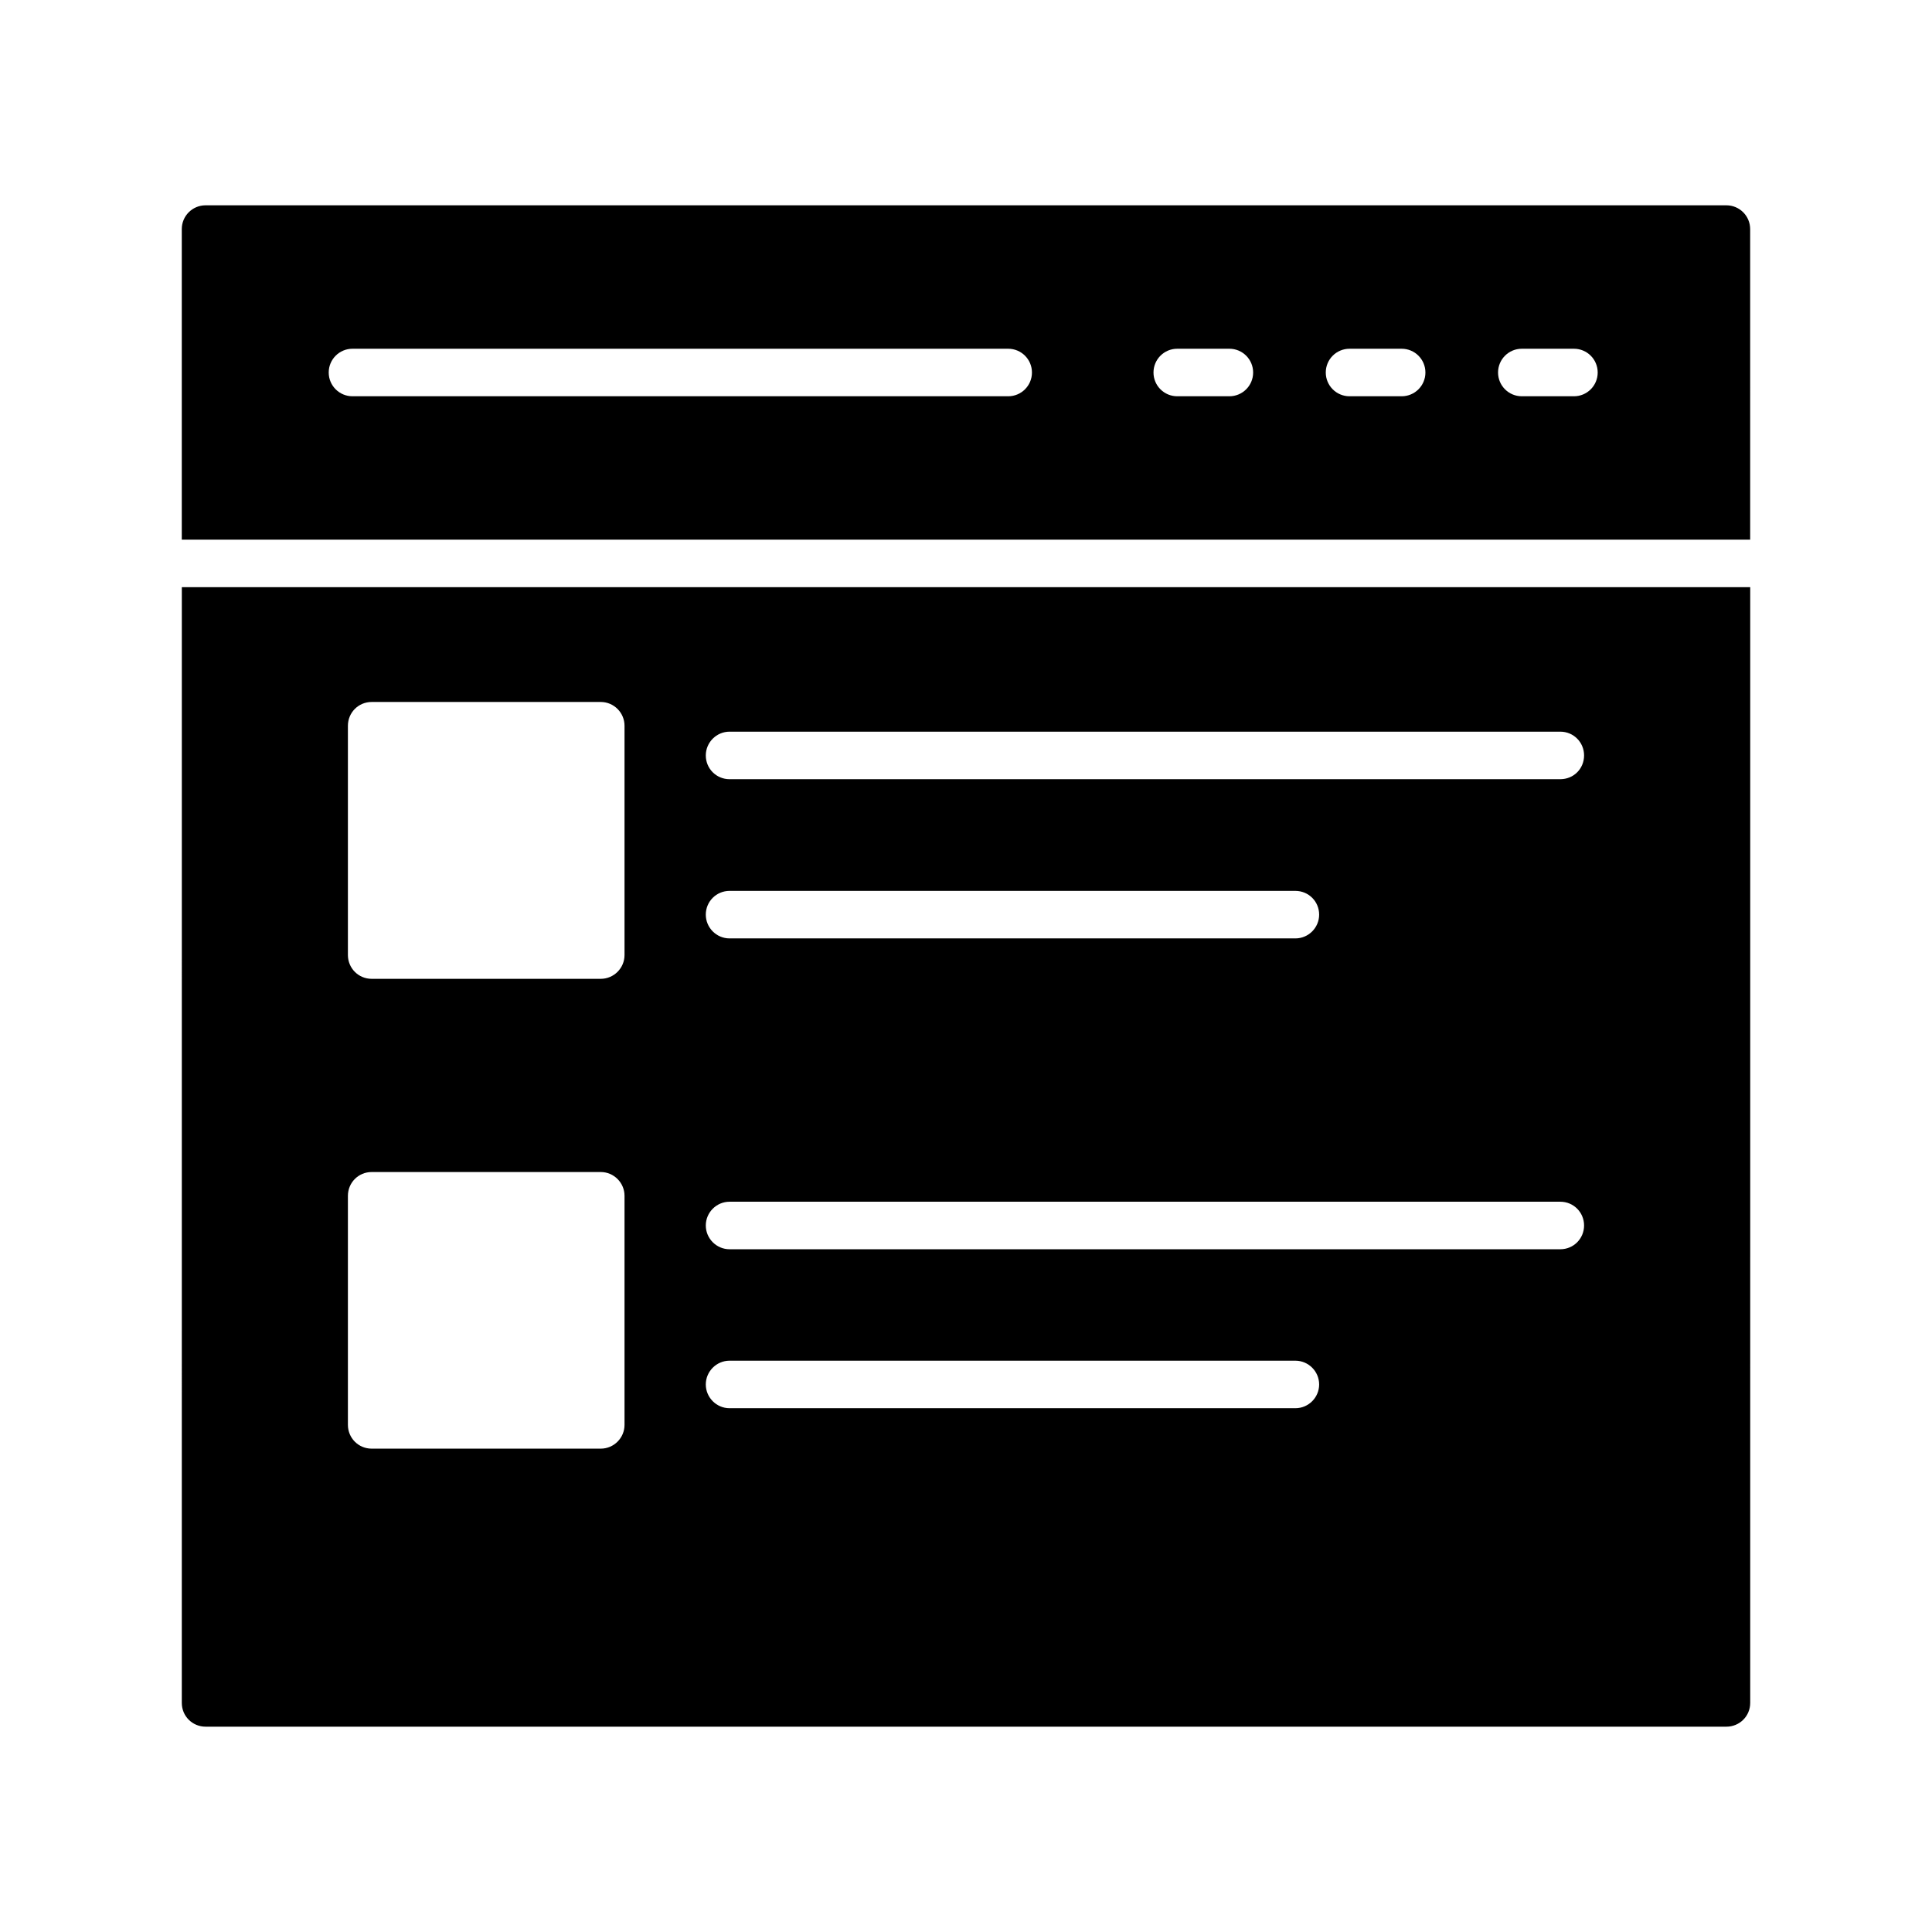
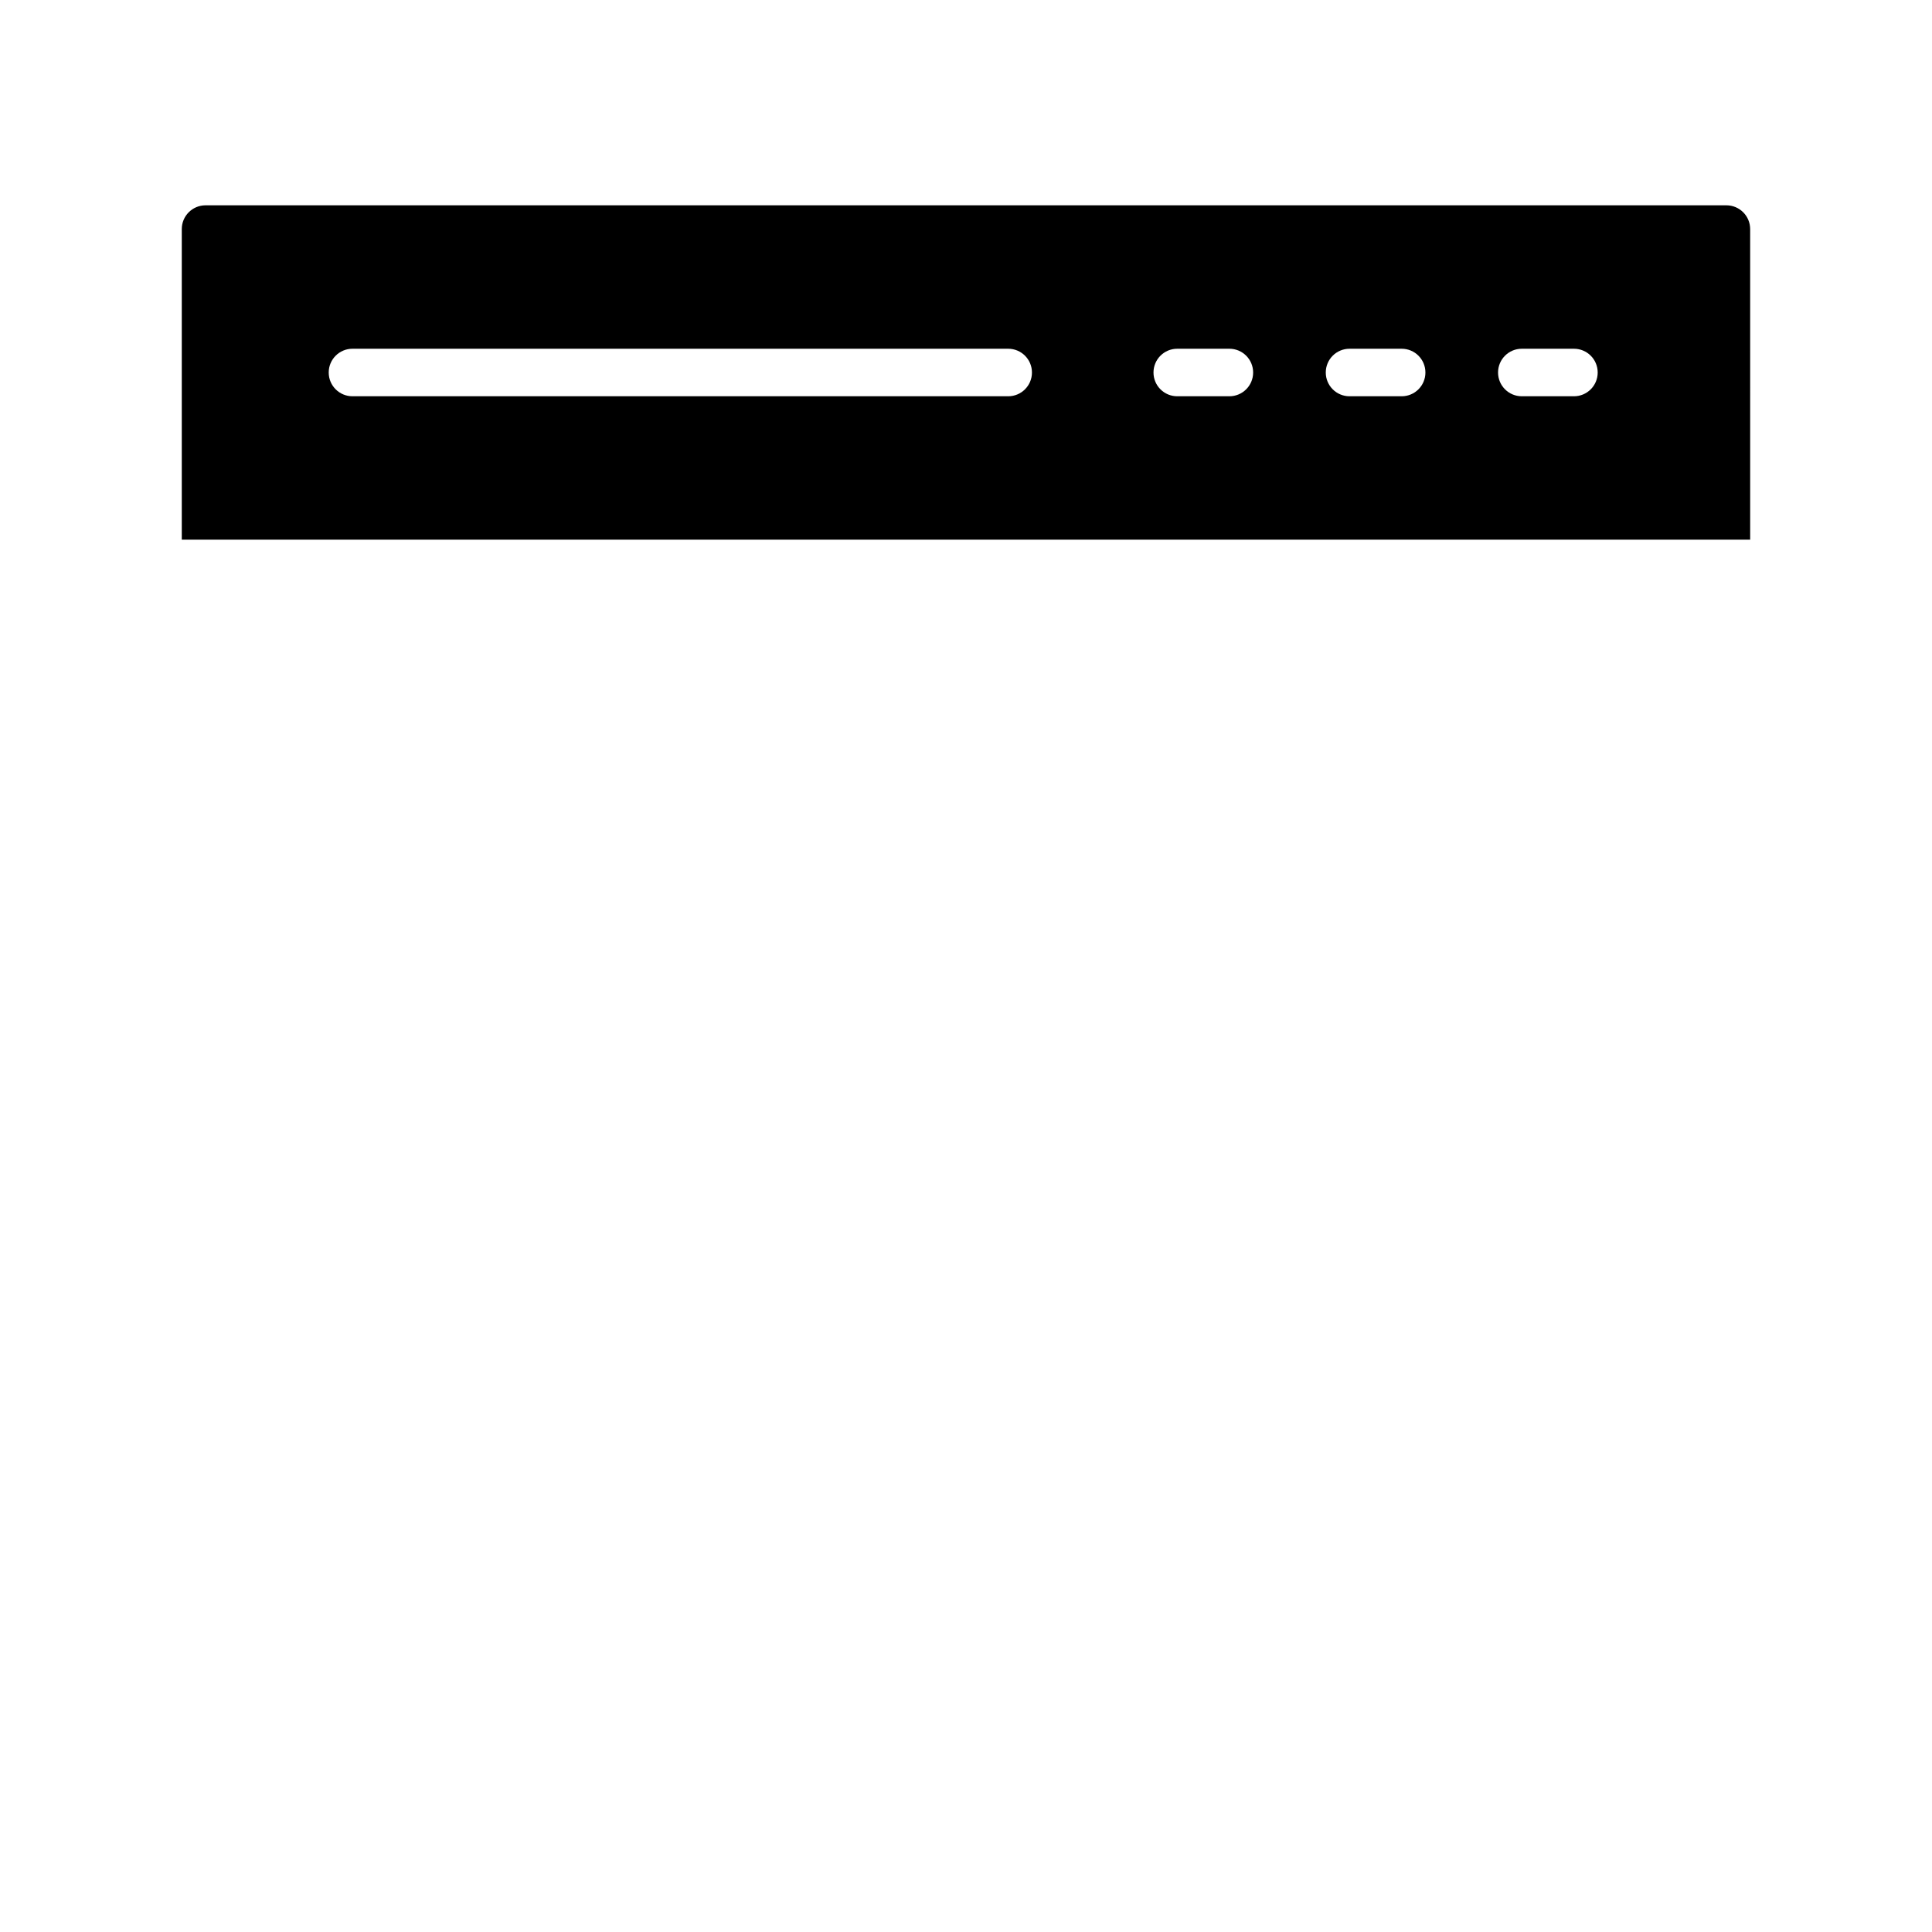
<svg xmlns="http://www.w3.org/2000/svg" fill="#000000" width="800px" height="800px" version="1.1" viewBox="144 144 512 512">
  <g>
-     <path d="m192.18 595.29c0 3.527 2.832 6.297 6.297 6.297h403.05c3.465 0 6.297-2.769 6.297-6.297l0.004-295.68h-415.64zm145.16-257.39h220.16c3.527 0 6.297 2.832 6.297 6.297 0 3.527-2.769 6.297-6.297 6.297l-220.16 0.004c-3.465 0-6.297-2.769-6.297-6.297 0-3.465 2.836-6.301 6.297-6.301zm0 42.195h149.95c3.465 0 6.297 2.769 6.297 6.297 0 3.465-2.836 6.297-6.297 6.297h-149.95c-3.465 0-6.297-2.832-6.297-6.297 0-3.527 2.836-6.297 6.297-6.297zm0 82.375h220.16c3.527 0 6.297 2.836 6.297 6.297 0 3.465-2.769 6.297-6.297 6.297h-220.16c-3.465 0-6.297-2.836-6.297-6.297 0-3.465 2.836-6.297 6.297-6.297zm0 42.129h149.95c3.465 0 6.297 2.836 6.297 6.297 0 3.465-2.836 6.297-6.297 6.297h-149.95c-3.465 0-6.297-2.836-6.297-6.297 0-3.461 2.836-6.297 6.297-6.297zm-101.14-168.27c0-3.465 2.769-6.297 6.297-6.297h60.711c3.465 0 6.297 2.832 6.297 6.297v60.773c0 3.465-2.836 6.297-6.297 6.297h-60.711c-3.527 0-6.297-2.836-6.297-6.297zm0 124.57c0-3.465 2.769-6.297 6.297-6.297h60.711c3.465 0 6.297 2.836 6.297 6.297v60.711c0 3.465-2.836 6.297-6.297 6.297h-60.711c-3.527 0-6.297-2.836-6.297-6.297z" />
    <path d="m601.52 198.41h-403.05c-3.477 0-6.297 2.82-6.297 6.297v82.309h415.64l-0.004-82.305c0-3.481-2.82-6.301-6.297-6.301zm-190.34 50.605h-173.77c-3.481 0-6.297-2.816-6.297-6.297s2.816-6.297 6.297-6.297h173.77c3.481 0 6.297 2.816 6.297 6.297s-2.816 6.297-6.297 6.297zm58.617 0h-13.812c-3.481 0-6.297-2.816-6.297-6.297s2.816-6.297 6.297-6.297h13.812c3.481 0 6.297 2.816 6.297 6.297s-2.816 6.297-6.297 6.297zm45.656 0h-13.812c-3.481 0-6.297-2.816-6.297-6.297s2.816-6.297 6.297-6.297h13.812c3.481 0 6.297 2.816 6.297 6.297s-2.816 6.297-6.297 6.297zm45.656 0h-13.812c-3.481 0-6.297-2.816-6.297-6.297s2.816-6.297 6.297-6.297h13.812c3.481 0 6.297 2.816 6.297 6.297s-2.816 6.297-6.297 6.297z" />
  </g>
</svg>